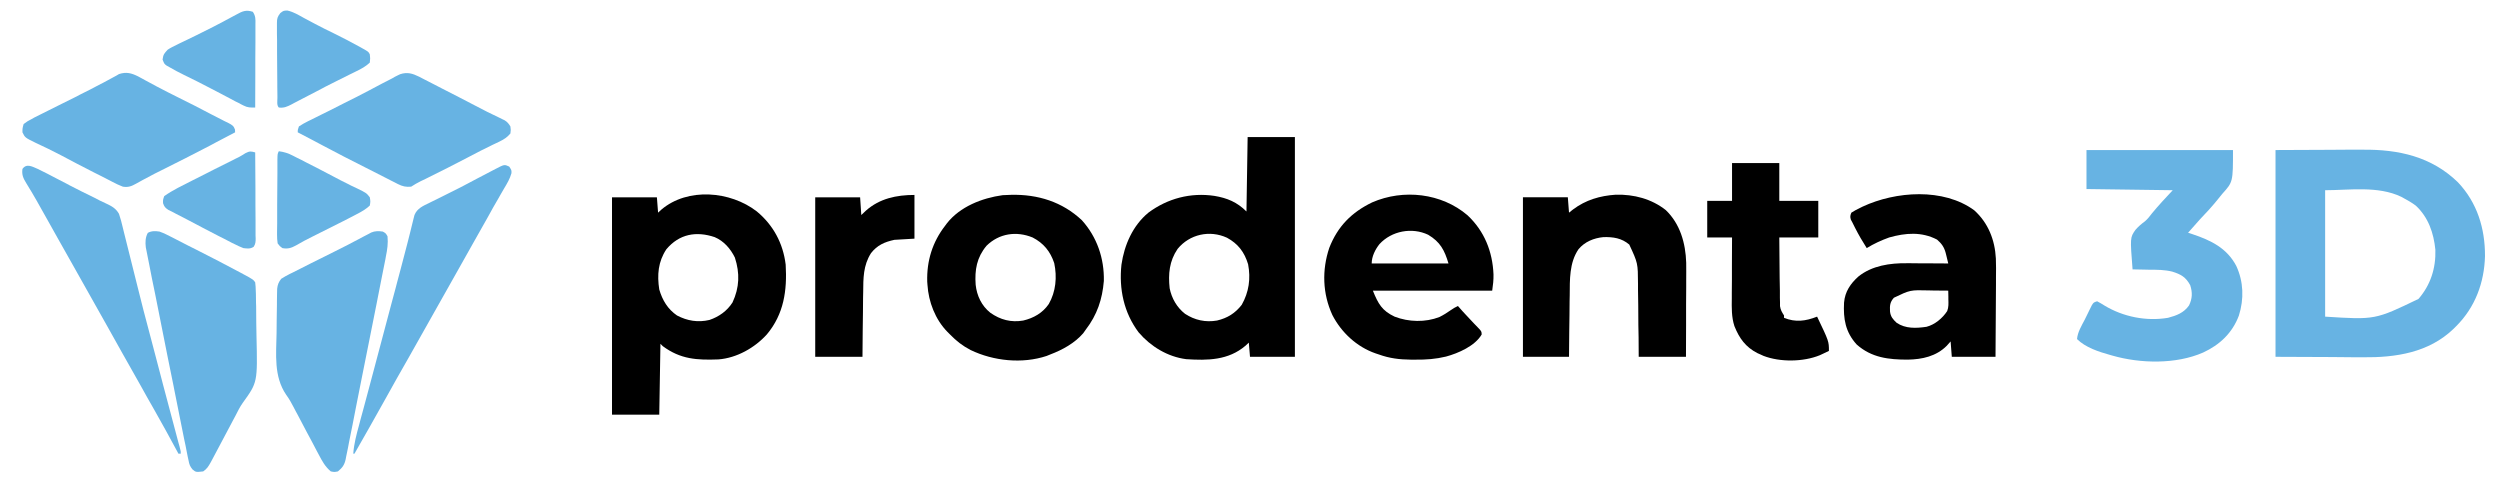
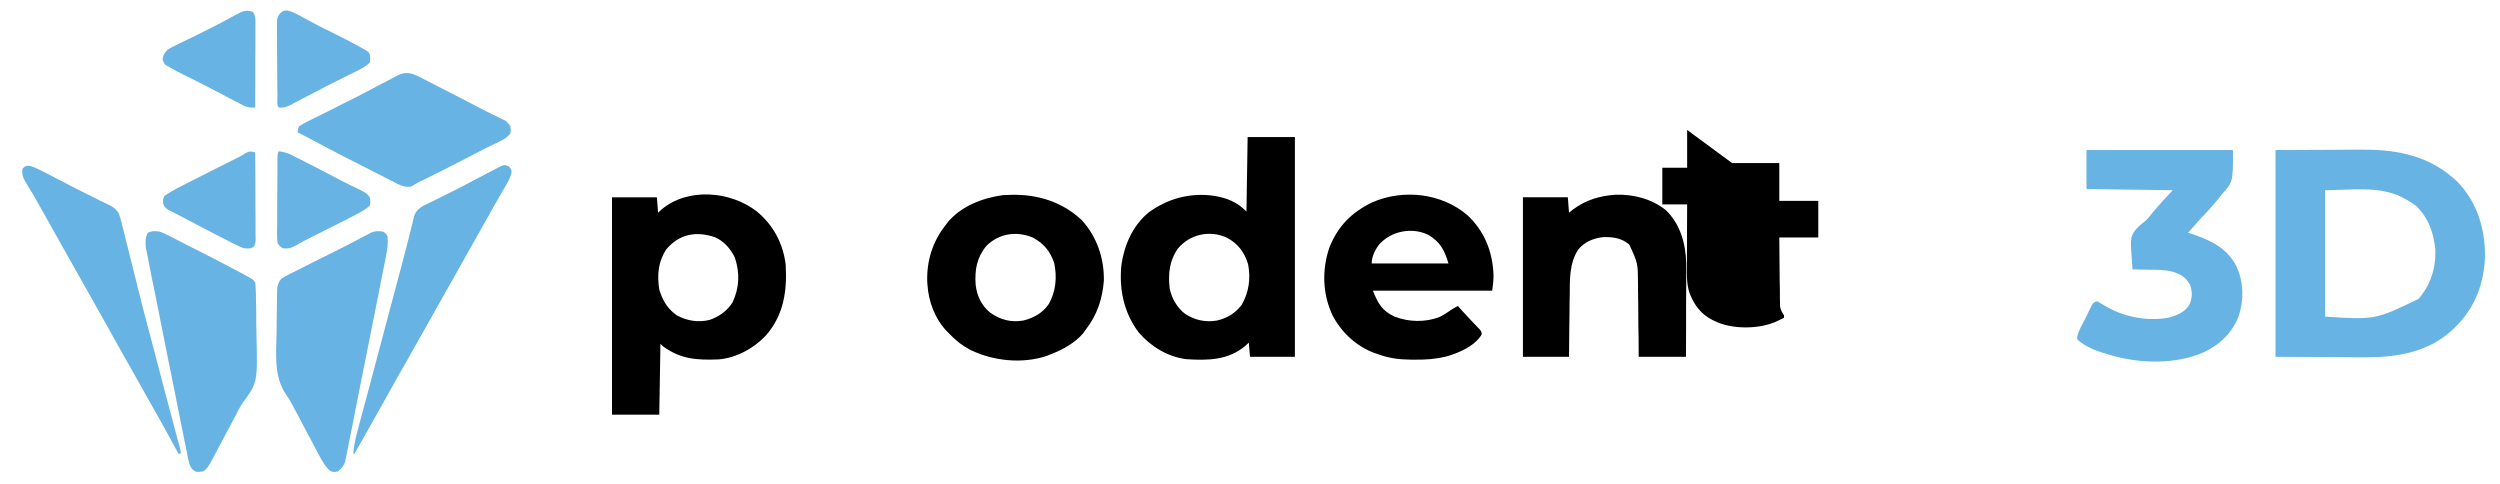
<svg xmlns="http://www.w3.org/2000/svg" version="1.2" viewBox="0 0 2116 410" width="2116" height="410">
  <title>prodenta-logo</title>
  <style>
		.s0 { fill: #67b3e3 } 
		.s1 { fill: #000000 } 
	</style>
  <path class="s0" d="m1926 127c15-0.1 29.9-0.1 45.4-0.2 7 0 7 0 14.2-0.1 5.8 0 5.8 0 8.6 0q2.8 0 5.6 0c30.3-0.3 58.2 5.8 80.6 27.6 16.3 17.2 23 39.1 22.9 62.5-0.6 22.4-8.3 43.2-24.3 59.2q-1.1 1.2-2.3 2.3c-21 20.2-48.9 24.4-76.8 24.1q-2.8 0-5.7 0-10.4-0.1-20.9-0.2c-15.6 0-31.2-0.1-47.3-0.2 0-57.8 0-115.5 0-175zm42 34c0 35.3 0 70.6 0 107 42.3 2.7 42.3 2.7 79-15 10.2-11.7 14.8-26 14.3-41.6-1.4-14.1-5.9-27.4-16.5-37.3-3.3-2.5-6.8-4.5-10.5-6.5q-0.9-0.5-1.8-1c-19.8-9.5-44-5.6-64.5-5.6z" />
  <path class="s1" d="m1056 116c13.2 0 26.4 0 40 0 0 61.4 0 122.8 0 186-12.5 0-25.1 0-38 0-0.5-5.9-0.5-5.9-1-12q-1.4 1.3-2.8 2.6c-14.5 12.4-32.1 12.6-50.2 11.4-15.7-2-30-10.7-40.2-22.6-12.6-16.7-16.8-36.9-14.6-57.4 2.4-16.7 9.6-33.1 22.8-44 16.3-12.1 35.8-17.2 55.9-14.2 10.8 1.8 19.2 5.3 27.1 13.2 0.3-20.8 0.7-41.6 1-63zm-59.3 94.7c-7 10.3-8 21.2-6.7 33.3 1.7 8.5 6.1 16.2 13 21.6 8.2 5.4 17.4 7.4 27.1 5.7 8.8-2.1 15.3-6.1 20.9-13.3 6.1-10.8 7.7-22.2 5.4-34.3-3.1-10.3-8.5-17.4-17.9-22.5-14.6-6.7-31.6-3-41.8 9.5z" />
  <path class="s1" d="m640.5 178.9c14 11.6 22.3 27 24.5 45.1 1.3 21.8-1.5 41.8-15.9 59-10.3 11.4-25.5 20-41 21.2-18.2 0.7-32.1-0.1-47.1-11.2-1-1-1-1-2-2-0.3 19.8-0.7 39.6-1 60-13.2 0-26.4 0-40 0 0-60.7 0-121.4 0-184 12.5 0 25.1 0 38 0 0.5 6.4 0.5 6.4 1 13q1.4-1.3 2.8-2.6c22.3-18.9 58.4-15.7 80.7 1.5zm-76.5 32.1c-7 10.5-7.9 21.8-6 34 2.6 9 7.2 16.7 15 22 8.7 4.6 17.8 6.1 27.5 3.8 8-2.7 14.9-7.6 19.5-14.8 5.9-12.7 6.3-24.7 2-38-3.7-7.5-9.3-14-17.1-17.3-15.5-5.2-29.9-2.8-40.9 10.3z" />
  <path class="s0" d="m1766 127c40.9 0 81.8 0 124 0 0 27 0 27-9 37q-2.2 2.6-4.3 5.3c-4.6 5.7-9.6 11.1-14.7 16.4q-5.1 5.6-10 11.3 1.8 0.6 3.7 1.2c15.6 5.2 29.2 11.8 37.1 26.9 6.2 13.4 6.6 28 2.2 42-5.5 14.7-16.2 24.8-30.3 31.3-22.8 10-52.9 9.4-76.7 2.6q-1-0.3-2.1-0.6c-9.4-2.6-20.8-6.3-27.9-13.4 0.5-5.9 3.8-11.2 6.5-16.4q1.3-2.8 2.7-5.5 0.8-1.7 1.7-3.5 0.8-1.6 1.6-3.2c1.5-2.4 1.5-2.4 4.5-3.4 2.2 1.1 4.1 2.3 6.2 3.6 15.9 9.6 35.5 13.5 53.8 10.4 7.2-1.9 13.4-4.2 17.8-10.5 2.8-5.7 3-11 1-17.1-3.8-7-7.9-9.2-15.2-11.5-6.4-1.6-12.8-1.6-19.3-1.6q-2.1-0.1-4.2-0.1-5.1-0.1-10.1-0.2c-2.1-26.9-2.1-26.9 2.4-33.4 2.4-2.8 5.1-5.1 8.1-7.3 2.3-2 4.1-4.3 5.9-6.7 5.6-6.8 11.6-13.2 17.6-19.6-24.1-0.3-48.2-0.7-73-1 0-10.9 0-21.8 0-33z" />
  <path class="s1" d="m855.9 164.9c22.5-0.5 43.2 5.9 59.8 21.5 12.8 14.2 19 32.3 18.6 51.4-1.3 15.6-5.7 28.7-15.3 41.2q-1.1 1.5-2.2 3.1c-7.3 8.4-17.5 14-27.8 17.9q-1.6 0.6-3.2 1.3c-20.6 6.8-44.8 4.3-64.2-5-6.8-3.5-12.3-7.8-17.6-13.3q-1.1-1-2.1-2.1c-10.3-10.5-16-25.4-16.9-39.9q-0.1-1.3-0.2-2.6c-0.5-17.6 4.4-33.5 15.2-47.4q0.7-0.9 1.4-1.9c11.1-14.2 29.8-21.5 47.2-23.9 2.5-0.1 4.9-0.2 7.3-0.3zm-20.9 43.1c-8.3 9.9-10.1 20.5-9.2 33 1 9.3 5 17.8 12.4 23.7 8.5 6 17.6 8.4 27.9 6.6 8.8-2.1 16.4-6.4 21.6-14 6-10.5 7.1-22.8 4.6-34.6-3.3-9.9-9-16.9-18.3-21.7-13.7-5.6-28.3-3.5-39 7z" />
  <path class="s1" d="m1242.1 182.2c14.3 13.4 21.2 30.7 22 50.1 0.1 4.8-0.4 8.9-1.1 13.7-33.3 0-66.7 0-101 0 4.5 11.2 7.8 17 18.4 22 11.9 4.6 26 5 38 0.3 3.4-1.7 6.6-3.7 9.7-5.9 1.9-1.4 3.8-2.4 5.9-3.4q0.8 0.9 1.6 1.8 1.1 1.2 2.2 2.5 1.2 1.3 2.5 2.7 2.8 3.1 5.8 6.2 0.7 0.8 1.5 1.6 1.5 1.6 3 3.1c3.4 3.5 3.4 3.5 3.5 6.2-5.6 9.7-19.8 15.9-30.2 18.7-8.6 2.1-16.9 2.7-25.8 2.6q-1.9 0-4 0c-9.6-0.1-18-1.1-27.1-4.4q-1.4-0.4-2.7-0.9c-15.9-5.5-29-17.7-36.6-32.5-8.3-18.1-8.9-38-2.6-56.8 7.1-18.2 18.9-30.1 36.3-38.5 26.4-11.5 58.7-7.9 80.7 10.9zm-74.5 24.4c-3.6 4.5-6.6 10.5-6.6 16.4 21.5 0 42.9 0 65 0-3.4-11.4-7-18.2-17.2-24.3-13.7-6.5-30.9-3.3-41.2 7.9z" />
-   <path class="s1" d="m1671 178c11.8 10.6 17.5 25.1 18.3 40.8 0.2 5.4 0.2 10.7 0.1 16q0 2.9 0 5.9-0.1 7.6-0.1 15.2-0.1 7.8-0.1 15.6-0.1 15.3-0.2 30.5c-12.2 0-24.4 0-37 0-0.3-4.3-0.7-8.6-1-13q-1.6 1.8-3.3 3.7c-8.9 8.9-20.7 11.5-33 11.7-16.1 0-30.6-1.6-43.2-12.8-9.6-10.6-11.4-21.7-10.7-35.5 0.8-9.3 5.4-16 12.2-22.1 11.5-9.2 26.8-11.4 41.1-11.2 1.5 0 1.5 0 3.1 0q4.7 0 9.5 0.1 3.2 0 6.5 0 7.9 0 15.8 0.1-0.7-2.9-1.4-5.8-0.4-1.6-0.8-3.2c-1.3-4.9-3.5-7.9-7.3-11.2-13.1-6.8-26.7-5.7-40.5-1.8-6.7 2.4-13 5.3-19 9-3.6-5.6-6.9-11.3-9.9-17.2q-0.6-1.2-1.2-2.4-0.6-1.2-1.2-2.4c-0.5-1-0.5-1-1.1-2-0.8-2.5-0.6-3.6 0.4-6 2.4-1.5 4.7-2.8 7.3-4q1-0.5 2.2-1.1c28.1-13.1 68.4-16 94.5 3.1zm-68 74c-3.4 3.8-3.5 6.6-3.3 11.6 0.5 4.4 2.4 6.6 5.6 9.6 7.5 5.1 16.5 4.7 25.3 3.4 7-1.8 13.5-7.2 17.5-13.3 1.3-3.3 1.1-6.5 1-10q0-1.1 0-2.2 0-2.5-0.1-5.1-6.1-0.1-12.3-0.1-2 0-4.1-0.1c-15.8-0.4-15.8-0.4-29.6 6.2z" />
  <path class="s1" d="m1367.6 164.8c15.4-0.4 30.2 3.5 42.3 13 12.2 11.7 16.8 28.1 17.3 44.6 0.1 5.1 0 10.2 0 15.2q0 2.8 0 5.6 0 7.3-0.1 14.6 0 8.8 0 17.6 0 13.3-0.1 26.6c-13.2 0-26.4 0-40 0-0.1-8.2-0.1-8.2-0.1-16.5q-0.1-5.2-0.2-10.4-0.1-8.3-0.1-16.5-0.1-6.7-0.2-13.3 0-2.6 0-5.1c-0.1-17.5-0.1-17.5-7.4-33.2-6.5-5.5-13.6-6.5-21.9-6.3-8.1 0.8-15.8 3.9-21.1 10.3-7.8 11.5-7.3 25.7-7.4 39.1q0 2.3-0.1 4.6 0 5.8-0.1 11.7-0.1 7.1-0.2 14.2-0.1 10.7-0.2 21.4c-12.9 0-25.7 0-39 0 0-44.5 0-89.1 0-135 12.5 0 25.1 0 38 0 0.5 6.4 0.5 6.4 1 13q1.7-1.3 3.4-2.7c10.8-8.1 22.8-11.6 36.2-12.5z" />
  <path class="s0" d="m324 196c2.5 1.4 2.5 1.4 4 4 0.6 5.8-0.2 11.4-1.4 17.1-0.2 1.1-0.2 1.1-0.4 2.3q-0.8 3.8-1.5 7.5-0.6 2.7-1.1 5.5-1.4 7.3-2.9 14.7-0.9 4.6-1.8 9.2-3.2 16.1-6.4 32.1-3 15-6 30-2.5 12.9-5.1 25.7-1.5 7.7-3 15.4-1.4 7.2-2.9 14.4-0.5 2.7-1 5.3-0.7 3.6-1.5 7.2-0.2 1.1-0.4 2.2c-1 4.8-2.8 7.3-6.6 10.4-3 0.6-3 0.6-6 0-4.8-4-7.3-8.7-10.2-14.2q-0.7-1.4-1.5-2.8-2.2-4.1-4.3-8.2-2.1-4-4.3-8-4-7.6-8-15.2-0.6-1-1.1-2-1.1-2.1-2.2-4.2c-1.8-3.6-3.8-7-6.2-10.3-10.6-15.6-8.4-34.2-8.1-52.3q0.1-5.4 0.1-10.9 0.1-6.5 0.2-13 0-1.2 0-2.5 0-3.5 0.1-7 0-1.9 0.1-4c0.4-3.6 1.2-5.5 3.4-8.4 2.5-1.6 4.8-2.9 7.4-4.2 1.2-0.6 1.2-0.6 2.5-1.2q4.5-2.3 9.1-4.6 3.2-1.6 6.3-3.2 8.2-4.1 16.5-8.2c9.7-4.8 19.3-9.7 28.9-14.9 1.6-0.8 1.6-0.8 3.3-1.7q1.1-0.6 2.2-1.2c3.2-1.4 6.4-1.3 9.8-0.8z" />
  <path class="s0" d="m135 196c3.9 1.4 7.4 3.2 11.1 5.1q1.5 0.8 3.1 1.6 5.1 2.6 10.1 5.2 3.3 1.7 6.6 3.3c12.8 6.5 25.5 13 38.1 19.8 1.2 0.6 1.2 0.6 2.4 1.3q1.2 0.6 2.4 1.3c1.1 0.6 1.1 0.6 2.2 1.2 3.6 2.2 3.6 2.2 5 4.2 0.3 2.6 0.5 4.9 0.5 7.5q0.1 1.2 0.1 2.3 0.1 3.8 0.1 7.7 0 1.3 0.1 2.6 0 7 0.1 14 0 5.7 0.2 11.4c0.9 39.1 0.9 39.1-11.5 56.3-2.5 3.5-4.4 7.3-6.3 11.1q-1.1 2-2.2 4.1-0.5 1-1.1 2.1c-5.4 10.3-10.9 20.6-16.4 30.9q-0.7 1.2-1.3 2.4c-1.9 3.4-3.1 5.4-6.3 7.6-6.2 0.7-6.2 0.7-9.1-1.7-2.1-2.6-2.7-4.2-3.3-7.5q-0.4-1.6-0.7-3.2-0.3-1.7-0.7-3.5-0.6-2.8-1.1-5.7-0.6-3-1.3-6.1-1.2-6.5-2.6-13-2.9-14.5-5.8-29-0.3-1.3-0.5-2.6-2.5-12.3-5-24.6-3.1-15.6-6.2-31.2-2.2-11-4.4-22.1-1.3-6.5-2.7-13.1-1.2-6.1-2.4-12.3-0.5-2.2-0.9-4.5-0.6-3.1-1.2-6.1-0.4-1.7-0.7-3.5c-0.5-4.3-0.4-8.4 1.7-12.2 3.2-1.8 6.4-1.6 9.9-1.1z" />
-   <path class="s0" d="m116.8 64.6q3.3 1.8 6.6 3.6 2.7 1.4 5.4 2.9 1.8 1 3.7 2c6.2 3.3 12.6 6.5 19 9.7 9.1 4.5 18.2 9.1 27.2 13.9q4.3 2.3 8.8 4.5c1 0.5 1 0.5 2.1 1.1q2 1 3.9 1.9c3 1.6 4.3 2.3 5.4 5.5q0 1.1 0.1 2.3-8.1 4.3-16.2 8.5-2.7 1.5-5.4 2.9c-13.6 7.1-27.2 14-40.9 20.8q-1.9 1-3.8 1.9-1 0.5-2 1-4.9 2.5-9.8 5.2-1 0.5-2 1.1-1.9 1.1-3.8 2.1c-3.9 2.2-6.7 3.2-11.1 2.5-3-1.1-5.8-2.5-8.7-4-1.2-0.7-1.2-0.7-2.5-1.3q-4-2-8-4.1-2.6-1.3-5.2-2.6c-9.4-4.8-18.7-9.6-28-14.6-7.1-3.7-14.2-7.2-21.4-10.5-9-4.4-9-4.4-11.2-8.9 0-3.4 0-3.4 1-7 2.4-1.9 4.2-3 6.9-4.3 1.1-0.6 1.1-0.6 2.1-1.2q3.5-1.8 7-3.5 2.3-1.2 4.6-2.3 5.9-3 11.8-5.9 6.2-3.1 12.5-6.2c1.2-0.6 1.2-0.6 2.4-1.3q9-4.4 17.9-9.2 1.1-0.5 2.2-1.1 4.4-2.3 8.7-4.7 1.3-0.7 2.6-1.4c1-0.6 1-0.6 2-1.2 6.2-2 10.4-0.9 16.1 1.9z" />
  <path class="s0" d="m354.7 64.9c1.2 0.7 1.2 0.7 2.5 1.3q1.3 0.7 2.7 1.4 4.2 2.1 8.4 4.3 2.7 1.4 5.4 2.8c9.7 4.9 19.3 9.9 28.9 14.9 6.5 3.5 13.2 6.8 20 10q1.2 0.6 2.4 1.2 1 0.5 2.1 1c2.3 1.4 3.5 2.9 4.9 5.2 0.4 3 0.4 3 0 6-2.6 3.1-5.3 4.9-9 6.7q-1.4 0.7-2.9 1.4-1.6 0.8-3.2 1.5-3.3 1.6-6.6 3.3-1.6 0.8-3.3 1.6c-4 2-7.9 4.1-11.9 6.2-10.8 5.7-21.8 11.2-32.7 16.6q-1.1 0.5-2.2 1.1-2.1 1-4.2 2c-2.8 1.4-5.4 2.9-8 4.6-4.4 0.4-7.2-0.2-11.2-2.2q-1.4-0.8-2.9-1.5c-1.6-0.8-1.6-0.8-3.2-1.6q-1.6-0.9-3.3-1.7-5.3-2.7-10.6-5.4-3.5-1.7-6.9-3.5-18.6-9.3-37-19.1-4-2.1-7.9-4.2-6.5-3.4-13-6.8c0-2.2 0-2.2 1-5 2.6-1.7 4.9-3 7.7-4.4q1.2-0.6 2.5-1.2 4.4-2.2 8.8-4.4 3.6-1.8 7.3-3.6 5.8-3 11.6-5.9c7.1-3.5 14.2-7.1 21.2-10.8q3.3-1.8 6.6-3.5 2.5-1.3 4.9-2.6 4.1-2.1 8.2-4.2 1.2-0.7 2.4-1.4 1.2-0.6 2.4-1.2 1-0.5 2.1-1c6.1-2 10.5-0.6 16 2.1z" />
-   <path class="s1" d="m1466 138c13.2 0 26.4 0 40 0 0 10.6 0 21.1 0 32 10.9 0 21.8 0 33 0 0 10.2 0 20.5 0 31-10.9 0-21.8 0-33 0q0.1 11.8 0.2 23.6 0.1 5.5 0.1 11 0.1 5.3 0.2 10.5 0 3 0 6c0 1.9 0 1.9 0.1 3.7 0 1.6 0 1.6 0 3.3 0.5 3.3 1.6 5.1 3.4 7.9q0 1 0 2c9.8 4 18.3 2.8 28-1 10 20.9 10 20.9 10 29q-2.5 1.2-5 2.4-1.4 0.6-2.8 1.3c-14 5.7-33.6 5.9-47.6 0.5q-1.3-0.6-2.6-1.2-1.2-0.6-2.5-1.1c-10-5.1-15.4-12.6-19.5-22.9-2.5-7.7-2.3-15.4-2.2-23.4q0-2.3 0-4.5 0-5.9 0.1-11.7 0-6 0-12 0-11.7 0.1-23.4c-6.9 0-13.9 0-21 0 0-10.2 0-20.5 0-31 6.9 0 13.9 0 21 0 0-10.6 0-21.1 0-32z" />
+   <path class="s1" d="m1466 138c13.2 0 26.4 0 40 0 0 10.6 0 21.1 0 32 10.9 0 21.8 0 33 0 0 10.2 0 20.5 0 31-10.9 0-21.8 0-33 0q0.1 11.8 0.2 23.6 0.1 5.5 0.1 11 0.1 5.3 0.2 10.5 0 3 0 6c0 1.9 0 1.9 0.1 3.7 0 1.6 0 1.6 0 3.3 0.5 3.3 1.6 5.1 3.4 7.9q0 1 0 2q-2.5 1.2-5 2.4-1.4 0.6-2.8 1.3c-14 5.7-33.6 5.9-47.6 0.5q-1.3-0.6-2.6-1.2-1.2-0.6-2.5-1.1c-10-5.1-15.4-12.6-19.5-22.9-2.5-7.7-2.3-15.4-2.2-23.4q0-2.3 0-4.5 0-5.9 0.1-11.7 0-6 0-12 0-11.7 0.1-23.4c-6.9 0-13.9 0-21 0 0-10.2 0-20.5 0-31 6.9 0 13.9 0 21 0 0-10.6 0-21.1 0-32z" />
  <path class="s0" d="m32 143c5.3 2.5 10.5 5.3 15.7 8q4.4 2.3 8.9 4.6 1 0.6 2.2 1.2 10.4 5.4 21 10.5 2.3 1.2 4.6 2.4 2.7 1.3 5.5 2.6c4.7 2.2 8.2 4.1 10.8 8.7 1.3 3.8 2.3 7.6 3.2 11.5q0.5 2.2 1.1 4.5 1.2 4.8 2.4 9.6 1.9 7.8 3.9 15.6 2.5 9.8 4.9 19.6c3.4 13.9 7 27.7 10.7 41.5q0.4 1.7 0.9 3.4 1.7 6.6 3.5 13.3 3 11.2 5.9 22.5 0.4 1.5 0.8 3.1 0.8 3 1.6 6c3.8 14.5 7.6 28.9 11.5 43.3 0.4 1.4 0.4 1.4 0.8 2.8q0.3 1.2 0.6 2.4c0.5 1.9 0.5 1.9 0.5 3.9q-1 0-2 0-0.5-0.9-1-1.9c-6.3-11.7-12.7-23.4-19.3-35-4.1-7.1-8.1-14.3-12.1-21.5q-7.8-14-15.8-28-5.9-10.6-11.8-21.1-6.7-12-13.5-24-7.7-13.6-15.3-27.2-6.6-11.8-13.3-23.6-4.2-7.5-8.4-15-0.9-1.6-1.8-3.2-1.8-3.2-3.6-6.4c-2.7-4.9-5.5-9.8-8.4-14.7q-0.8-1.3-1.6-2.6-1.4-2.4-2.9-4.8c-2.5-4.1-3.9-7-3.2-12 3.5-5 8.4-1.9 13 0z" />
  <path class="s0" d="m431 141c2 3 2 3 1.9 5.6-1.3 4.7-3.6 8.5-6.1 12.7q-1.6 2.8-3.3 5.7c-0.8 1.4-0.8 1.4-1.7 3-3 5.1-5.9 10.2-8.7 15.4q-6.8 12.1-13.6 24.1-6.8 12-13.5 24-7.5 13.4-15.1 26.8-6 10.7-12 21.3-6.4 11.5-12.9 22.9c-6.8 11.8-13.4 23.6-20 35.5-8.6 15.4-17.2 30.7-26 46q-0.5 0-1 0c0.6-8.4 2.7-16.2 4.9-24.2q0.6-2.3 1.2-4.6 1.4-5 2.7-9.9 2.1-7.9 4.2-15.7 2.2-8.3 4.4-16.5 7.5-28.1 14.9-56.1 1.8-6.5 3.5-13 0.6-2.5 1.3-5 1.6-6 3.2-12c1.9-7.1 3.8-14.2 5.6-21.4q1.1-4.7 2.4-9.5 0.5-2.2 1.1-4.5 0.7-3.1 1.5-6.1 0.4-1.8 0.9-3.5c2.3-5.7 7.3-7.7 12.6-10.3q0.9-0.5 1.8-0.9 2-1 3.9-1.9 5.1-2.5 10.2-5.1 1-0.5 2-1 8-3.9 15.8-8.1 3.3-1.7 6.6-3.5 2.5-1.3 5-2.6 4.1-2.2 8.2-4.3 1.2-0.7 2.5-1.3c7.5-3.9 7.5-3.9 11.6-2z" />
-   <path class="s1" d="m774 165c0 12.2 0 24.4 0 37-8.4 0.5-8.4 0.5-17 1-8.3 1.8-14.5 4.5-19.8 11.3-6.6 10.4-6.5 21.1-6.6 33.1q0 2.4-0.1 4.7 0 6.2-0.1 12.4-0.1 7.5-0.2 14.9-0.1 11.3-0.2 22.6c-13.2 0-26.4 0-40 0 0-44.5 0-89.1 0-135 12.5 0 25.1 0 38 0 0.5 7.4 0.5 7.4 1 15q1.9-1.8 3.9-3.7c11.6-10.3 25.9-13.3 41.1-13.3z" />
  <path class="s0" d="m236 128c4.5 0.6 8 1.7 12 3.8q1.8 0.9 3.5 1.8 1.9 0.9 3.7 1.8 1.9 1 3.8 2 11.7 5.9 23.2 12 6.1 3.3 12.3 6.3 1.3 0.7 2.7 1.4 2.7 1.2 5.3 2.5c7.7 3.8 7.7 3.8 10.5 7.4 0.6 3.5 0.6 3.5 0 7-3.3 3.1-7 5.2-11.1 7.3q-0.8 0.4-1.7 0.9-2.8 1.4-5.6 2.9-2 1-3.9 2-13.2 6.7-26.5 13.3c-4.7 2.3-9.2 4.7-13.6 7.3-4 2.2-7 3.2-11.6 2.3-2.2-1.6-2.2-1.6-4-4-0.4-2.6-0.5-4.8-0.5-7.4q0-1.1 0-2.2 0-3.7 0.1-7.3 0-2.6 0-5.1 0-5.3 0-10.7 0.1-6.8 0.1-13.6 0-6.5 0.1-13 0-1.3 0-2.5 0-3.5 0-7.1 0-1 0-2.1c0.1-4.8 0.1-4.8 1.2-7z" />
  <path class="s0" d="m243.2 8.9c5.1 1.1 9.7 3.9 14.2 6.4q3.1 1.7 6.2 3.3 1.6 0.8 3.2 1.7c5.1 2.7 10.3 5.3 15.5 7.8 7.5 3.7 14.9 7.5 22.1 11.5q1.2 0.6 2.3 1.3c5.2 2.9 5.2 2.9 6.3 5.1 0.4 3.4 0.4 3.4 0 7-3.4 3.2-7.2 5.3-11.4 7.3q-0.9 0.5-1.8 0.9-2 1-3.9 1.9-5.1 2.5-10.2 5.1-1 0.5-2 1-8.1 4-15.9 8.2c-6.2 3.3-12.4 6.5-18.7 9.7q-1.1 0.6-2.2 1.2c-3.7 1.9-6.6 3.3-10.9 2.7-1.9-1.9-1.2-5.4-1.2-8q0-1.1 0-2.2-0.1-3.7-0.1-7.3 0-1.3 0-2.6 0-6.6-0.1-13.2 0-6.8-0.1-13.6 0-5.3 0-10.5 0-2.5-0.1-5 0-3.5 0-7.1 0-1 0-2.1c0-3.8 0.5-5.3 2.9-8.4 2.7-2 2.7-2 5.9-2.1z" />
  <path class="s0" d="m214 10c2.4 3.6 2.3 6.3 2.2 10.5q0 1.1 0 2.3 0 3.8 0 7.6 0 2.6 0 5.2 0 6.9-0.1 13.8 0 7 0 14 0 13.8-0.1 27.6c-3.8 0.1-6.5 0.1-9.9-1.7q-1.1-0.5-2.2-1.1c-1.1-0.6-1.1-0.6-2.2-1.2q-1.2-0.6-2.5-1.2-3.8-2.1-7.7-4.1-2.7-1.4-5.3-2.8-4-2-7.9-4.1-11.2-5.9-22.6-11.4-6.2-3-12.2-6.5-1.2-0.7-2.5-1.4c-2-1.5-2-1.5-3.4-5.1 0.5-4.2 1.5-5.4 4.4-8.4 2.4-1.6 5-2.8 7.6-4.1q1.1-0.5 2.2-1.1 3.6-1.7 7.3-3.5 3.7-1.8 7.4-3.6 2.4-1.2 4.8-2.4 9-4.4 17.8-9.1c1.1-0.6 1.1-0.6 2.2-1.2q4.5-2.3 8.8-4.7c5-2.8 8.2-4.2 13.9-2.3z" />
  <path class="s0" d="m216 129q0.1 15.2 0.2 30.4 0 7 0 14 0.1 6.8 0.1 13.6 0 2.6 0 5.2 0 3.7 0 7.3 0.1 1.1 0.1 2.2c0 2.9-0.1 4.8-1.7 7.2-2.9 1.9-5.3 1.5-8.7 1.1-2.6-1-5-2.1-7.5-3.4q-1-0.5-2.1-1-3.3-1.7-6.7-3.5-2.3-1.2-4.6-2.3-6.5-3.4-13.1-6.8-1.6-0.8-3.2-1.7-7-3.6-13.9-7.3-2.9-1.5-5.9-3-0.9-0.5-1.8-1-2.4-1.2-4.8-2.4c-2.6-1.7-3.4-2.7-4.4-5.6-0.1-2.9-0.1-2.9 1-6 7.3-5.2 15.5-9 23.5-13.1q2.2-1.1 4.4-2.2 14.8-7.6 29.6-14.9 1.4-0.7 2.7-1.4 1.3-0.6 2.5-1.2c2.1-1.1 4.1-2.3 6.1-3.6 3.6-1.8 4.5-1.6 8.2-0.6z" />
</svg>